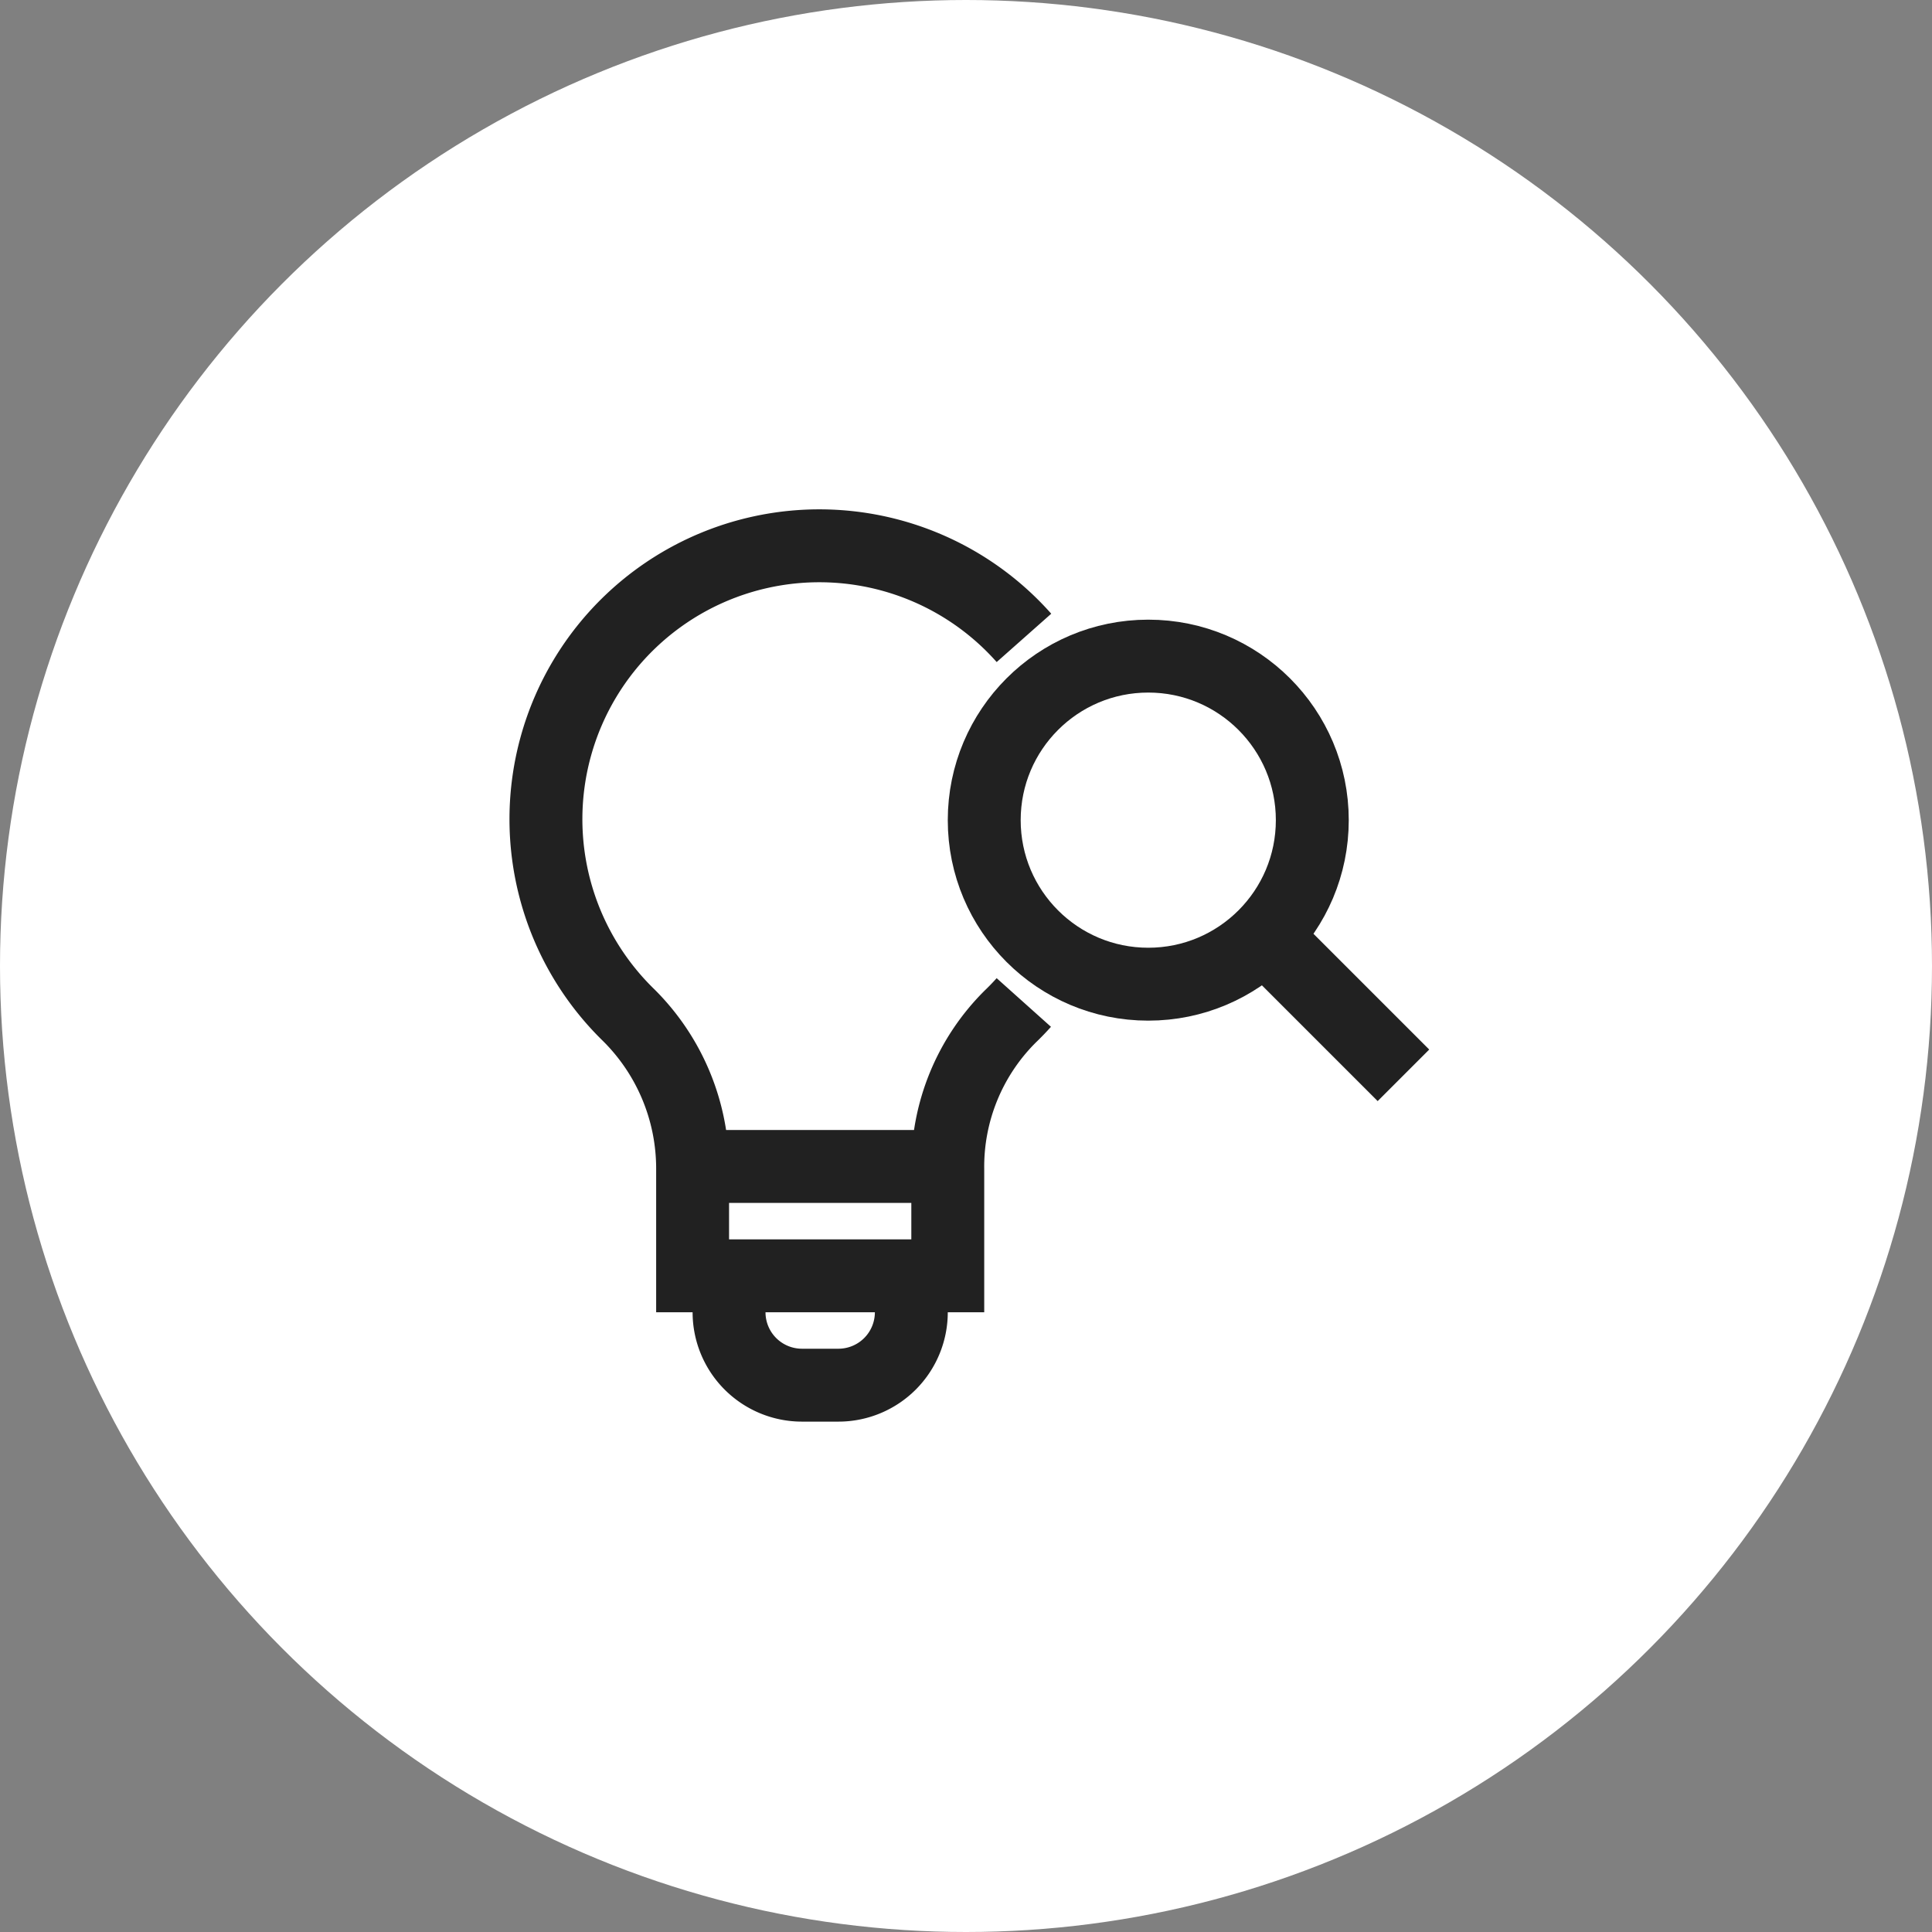
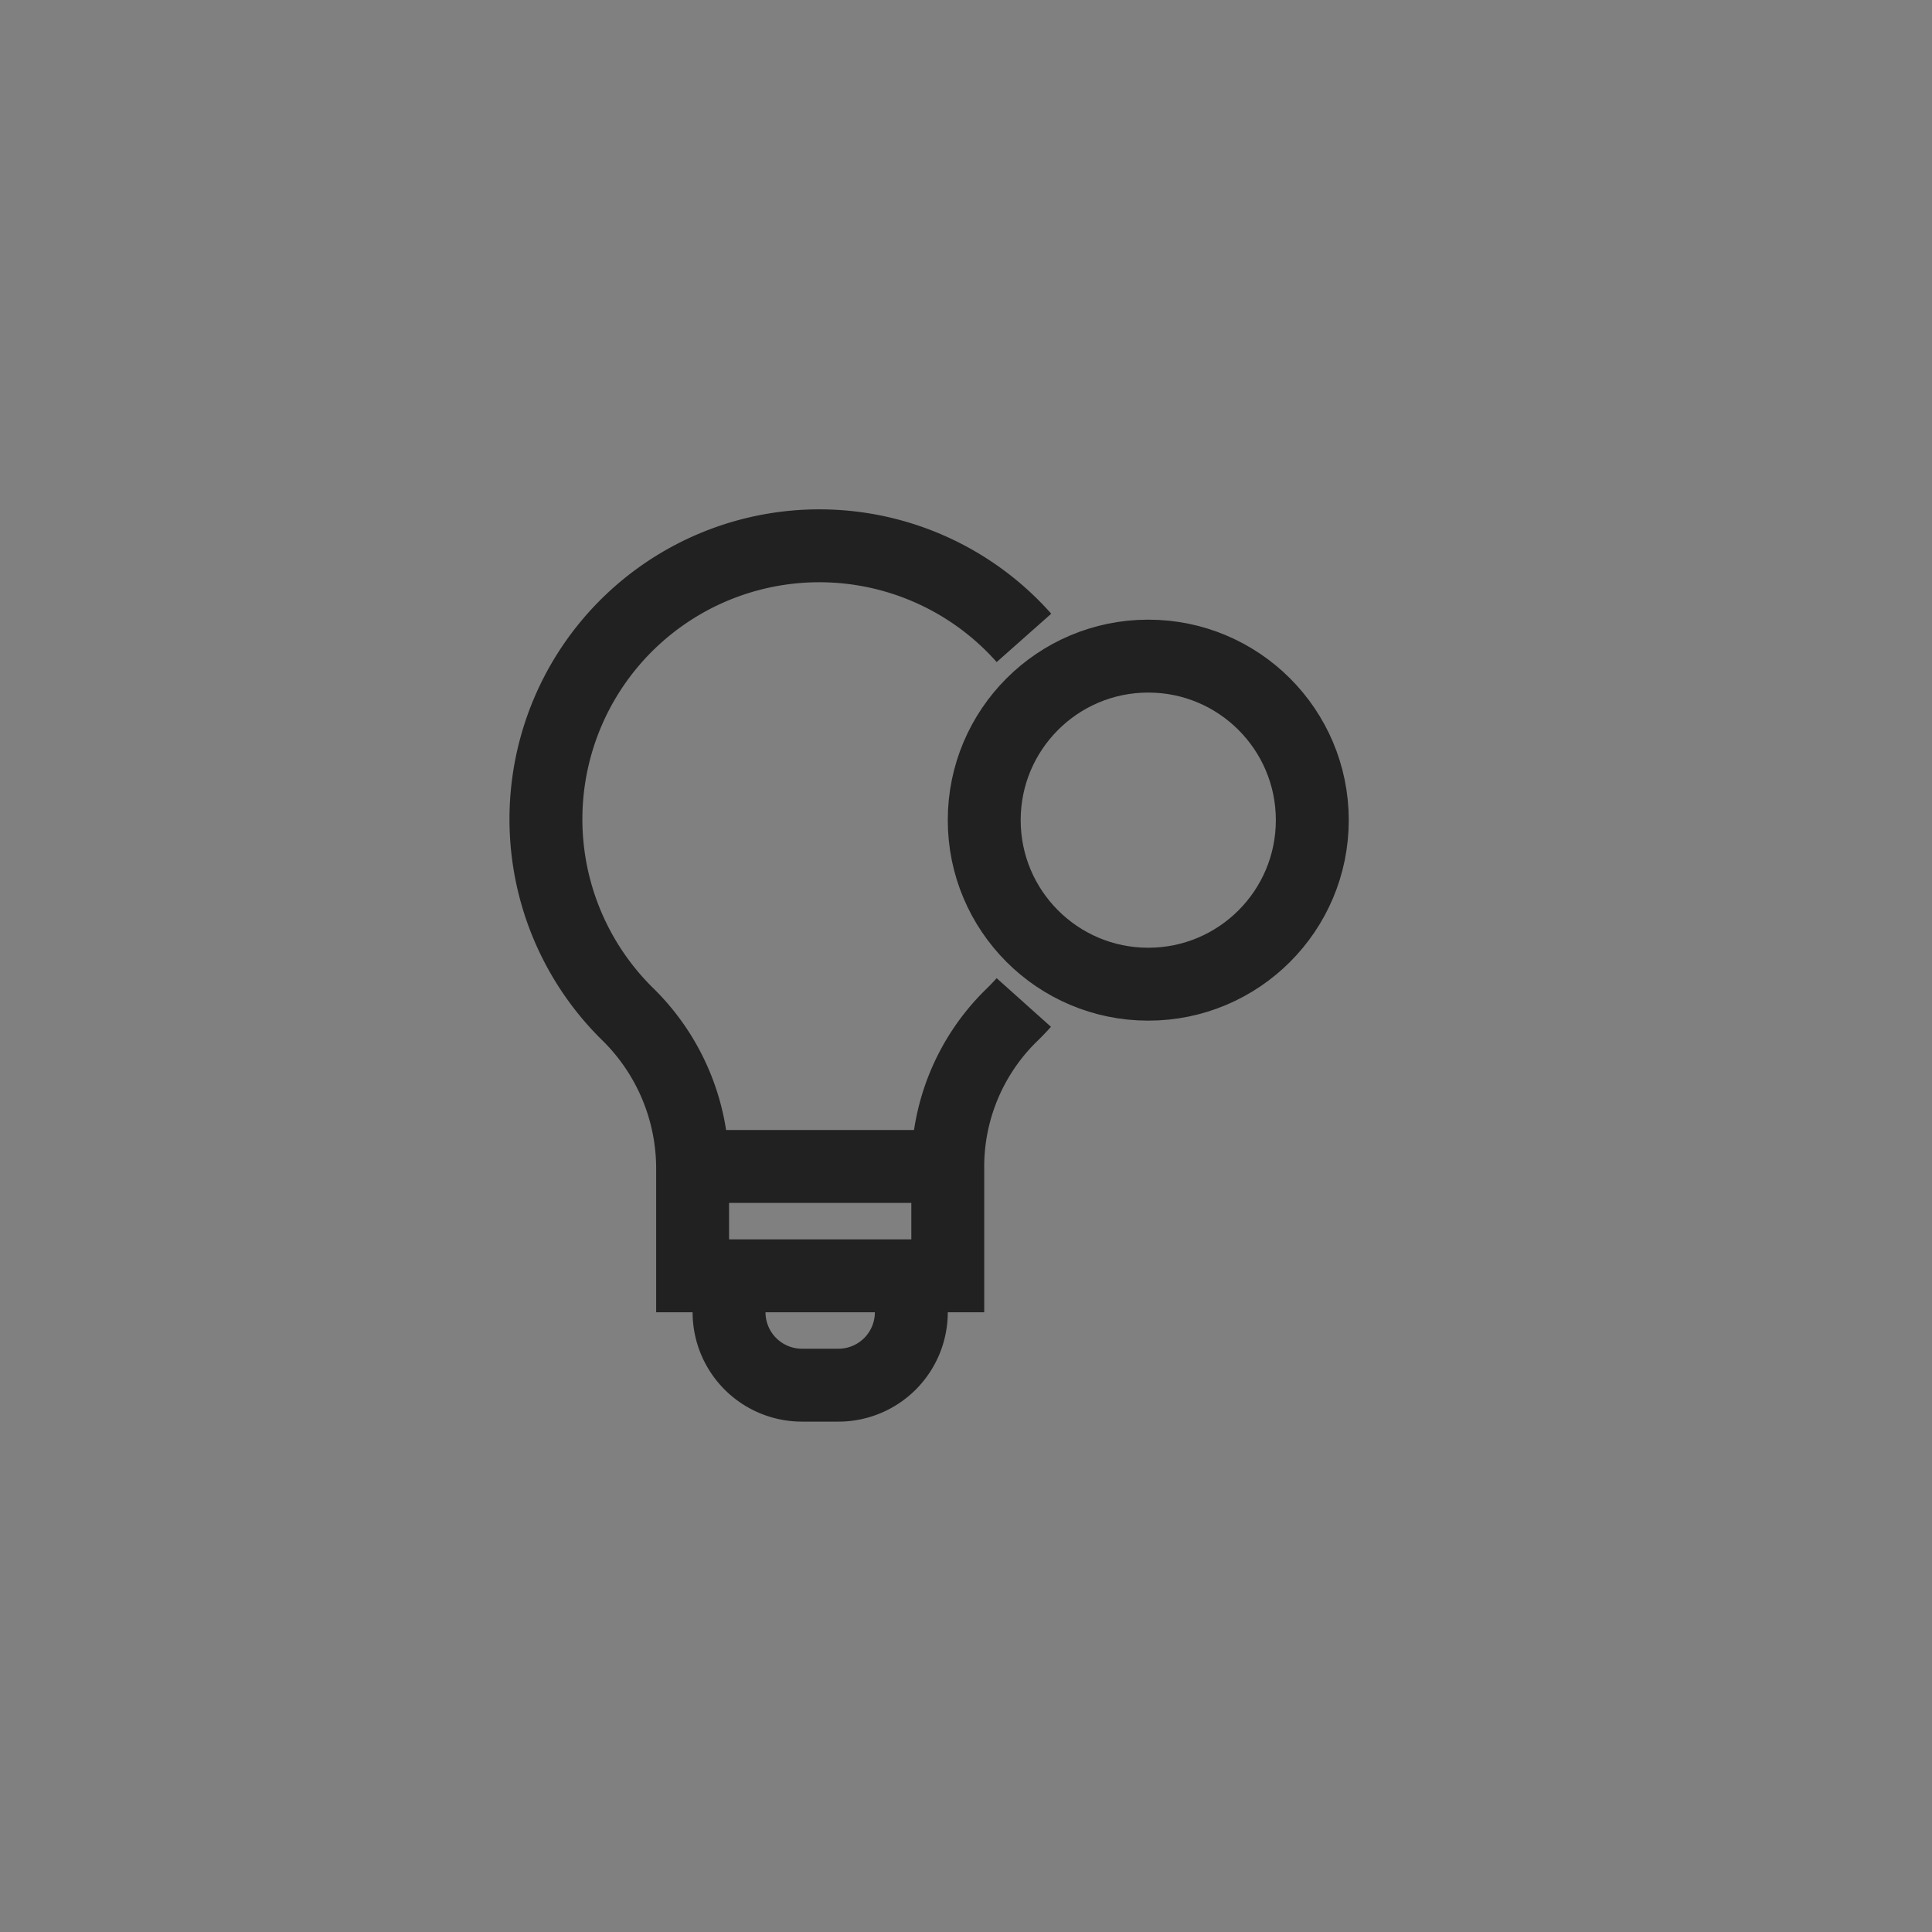
<svg xmlns="http://www.w3.org/2000/svg" width="53" height="53" viewBox="0 0 53 53">
  <rect x="0" y="0" width="53" height="53" fill="#808080" stroke="none" />
  <g data-name="Group 143" transform="translate(-154 -1251)">
-     <circle data-name="Ellipse 16" cx="26.5" cy="26.5" r="26.5" transform="translate(154 1251)" style="fill:#fff" />
    <g data-name="Group 138">
      <g data-name="Group 139" transform="translate(168.5 1265.499)">
        <path data-name="Path 3249" d="M5.5 20.5v1a2 2 0 0 0 2 2h1a2 2 0 0 0 2-2v-1" style="fill:none;stroke:#212121;stroke-miterlimit:10;stroke-width:2px" />
        <path data-name="Line 14" transform="translate(4.5 17.5)" style="fill:none;stroke:#212121;stroke-miterlimit:10;stroke-width:2px" d="M0 0h7" />
        <path data-name="Path 3250" d="M13.59 3A7.5 7.5 0 1 0 2.742 13.345 5.929 5.929 0 0 1 4.5 17.579V20.5h7v-2.92a5.807 5.807 0 0 1 1.711-4.19q.195-.187.375-.388" style="fill:none;stroke:#212121;stroke-miterlimit:10;stroke-width:2px" />
        <circle data-name="Ellipse 14" cx="4.5" cy="4.5" r="4.5" transform="translate(12.5 3.5)" style="fill:none;stroke:#212121;stroke-miterlimit:10;stroke-width:2px" />
-         <path data-name="Line 15" transform="translate(20.182 11.182)" style="fill:none;stroke:#212121;stroke-miterlimit:10;stroke-width:2px" d="m0 0 3.818 3.818" />
      </g>
    </g>
  </g>
</svg>